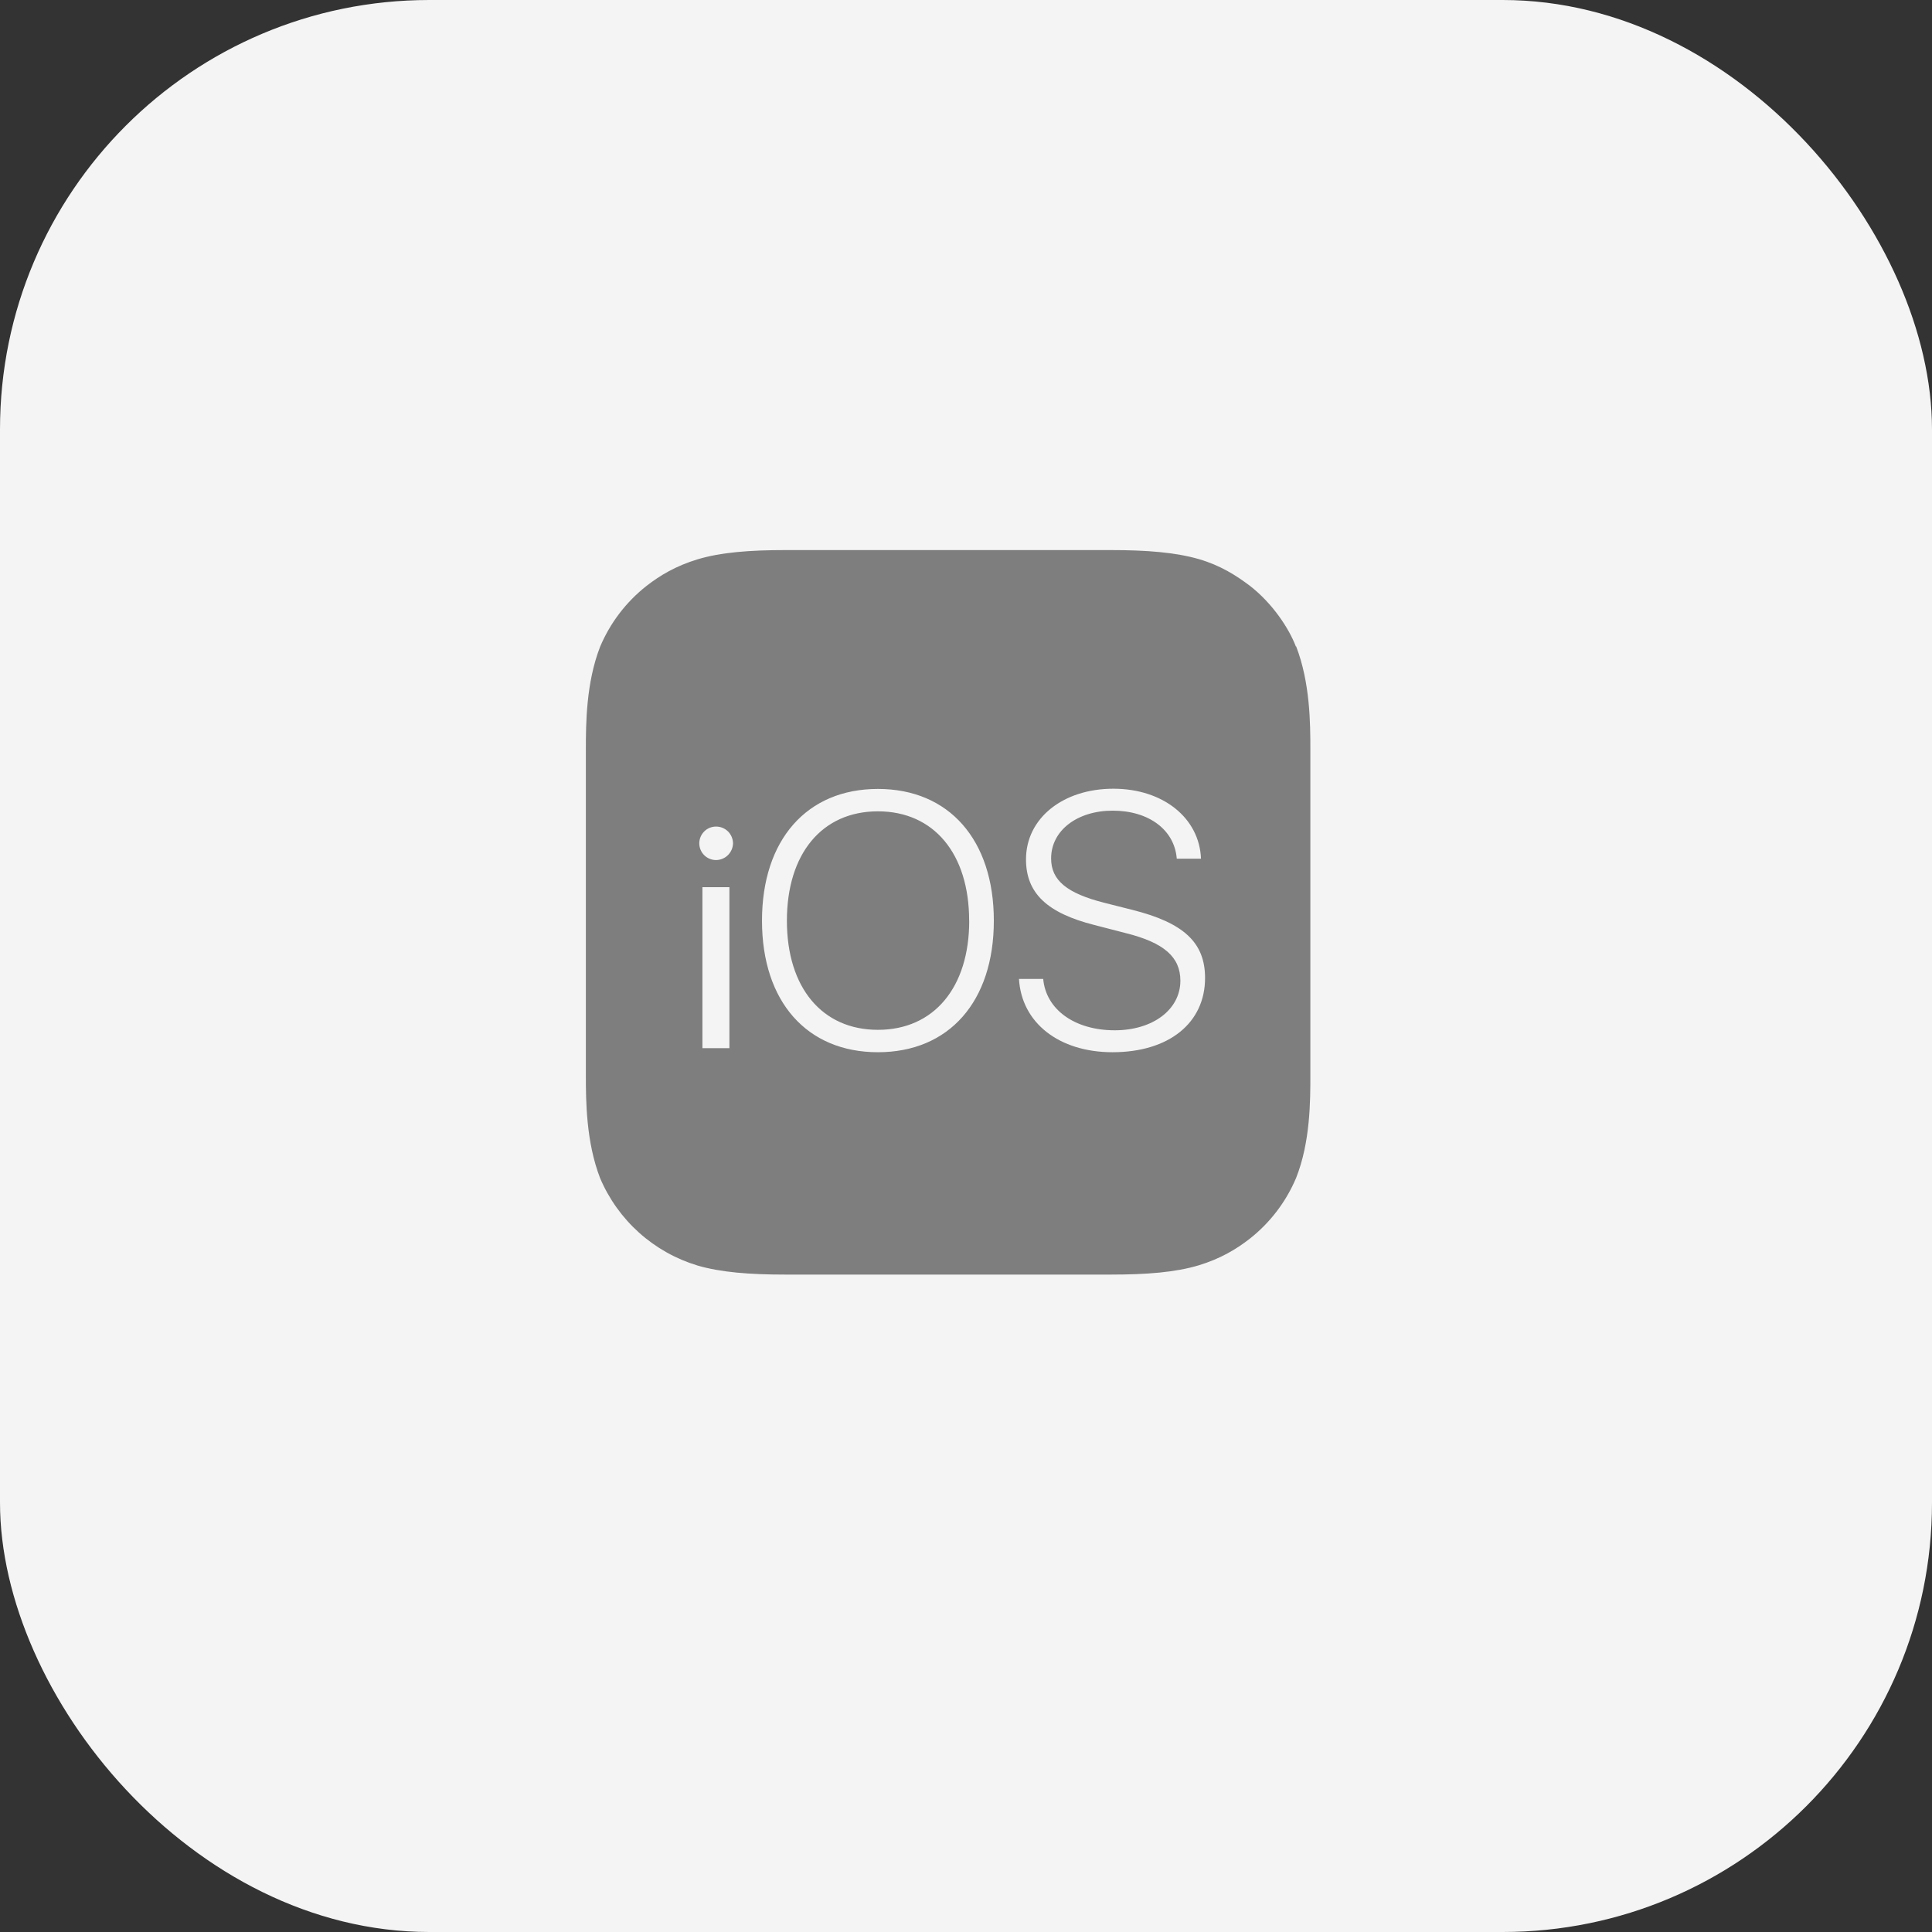
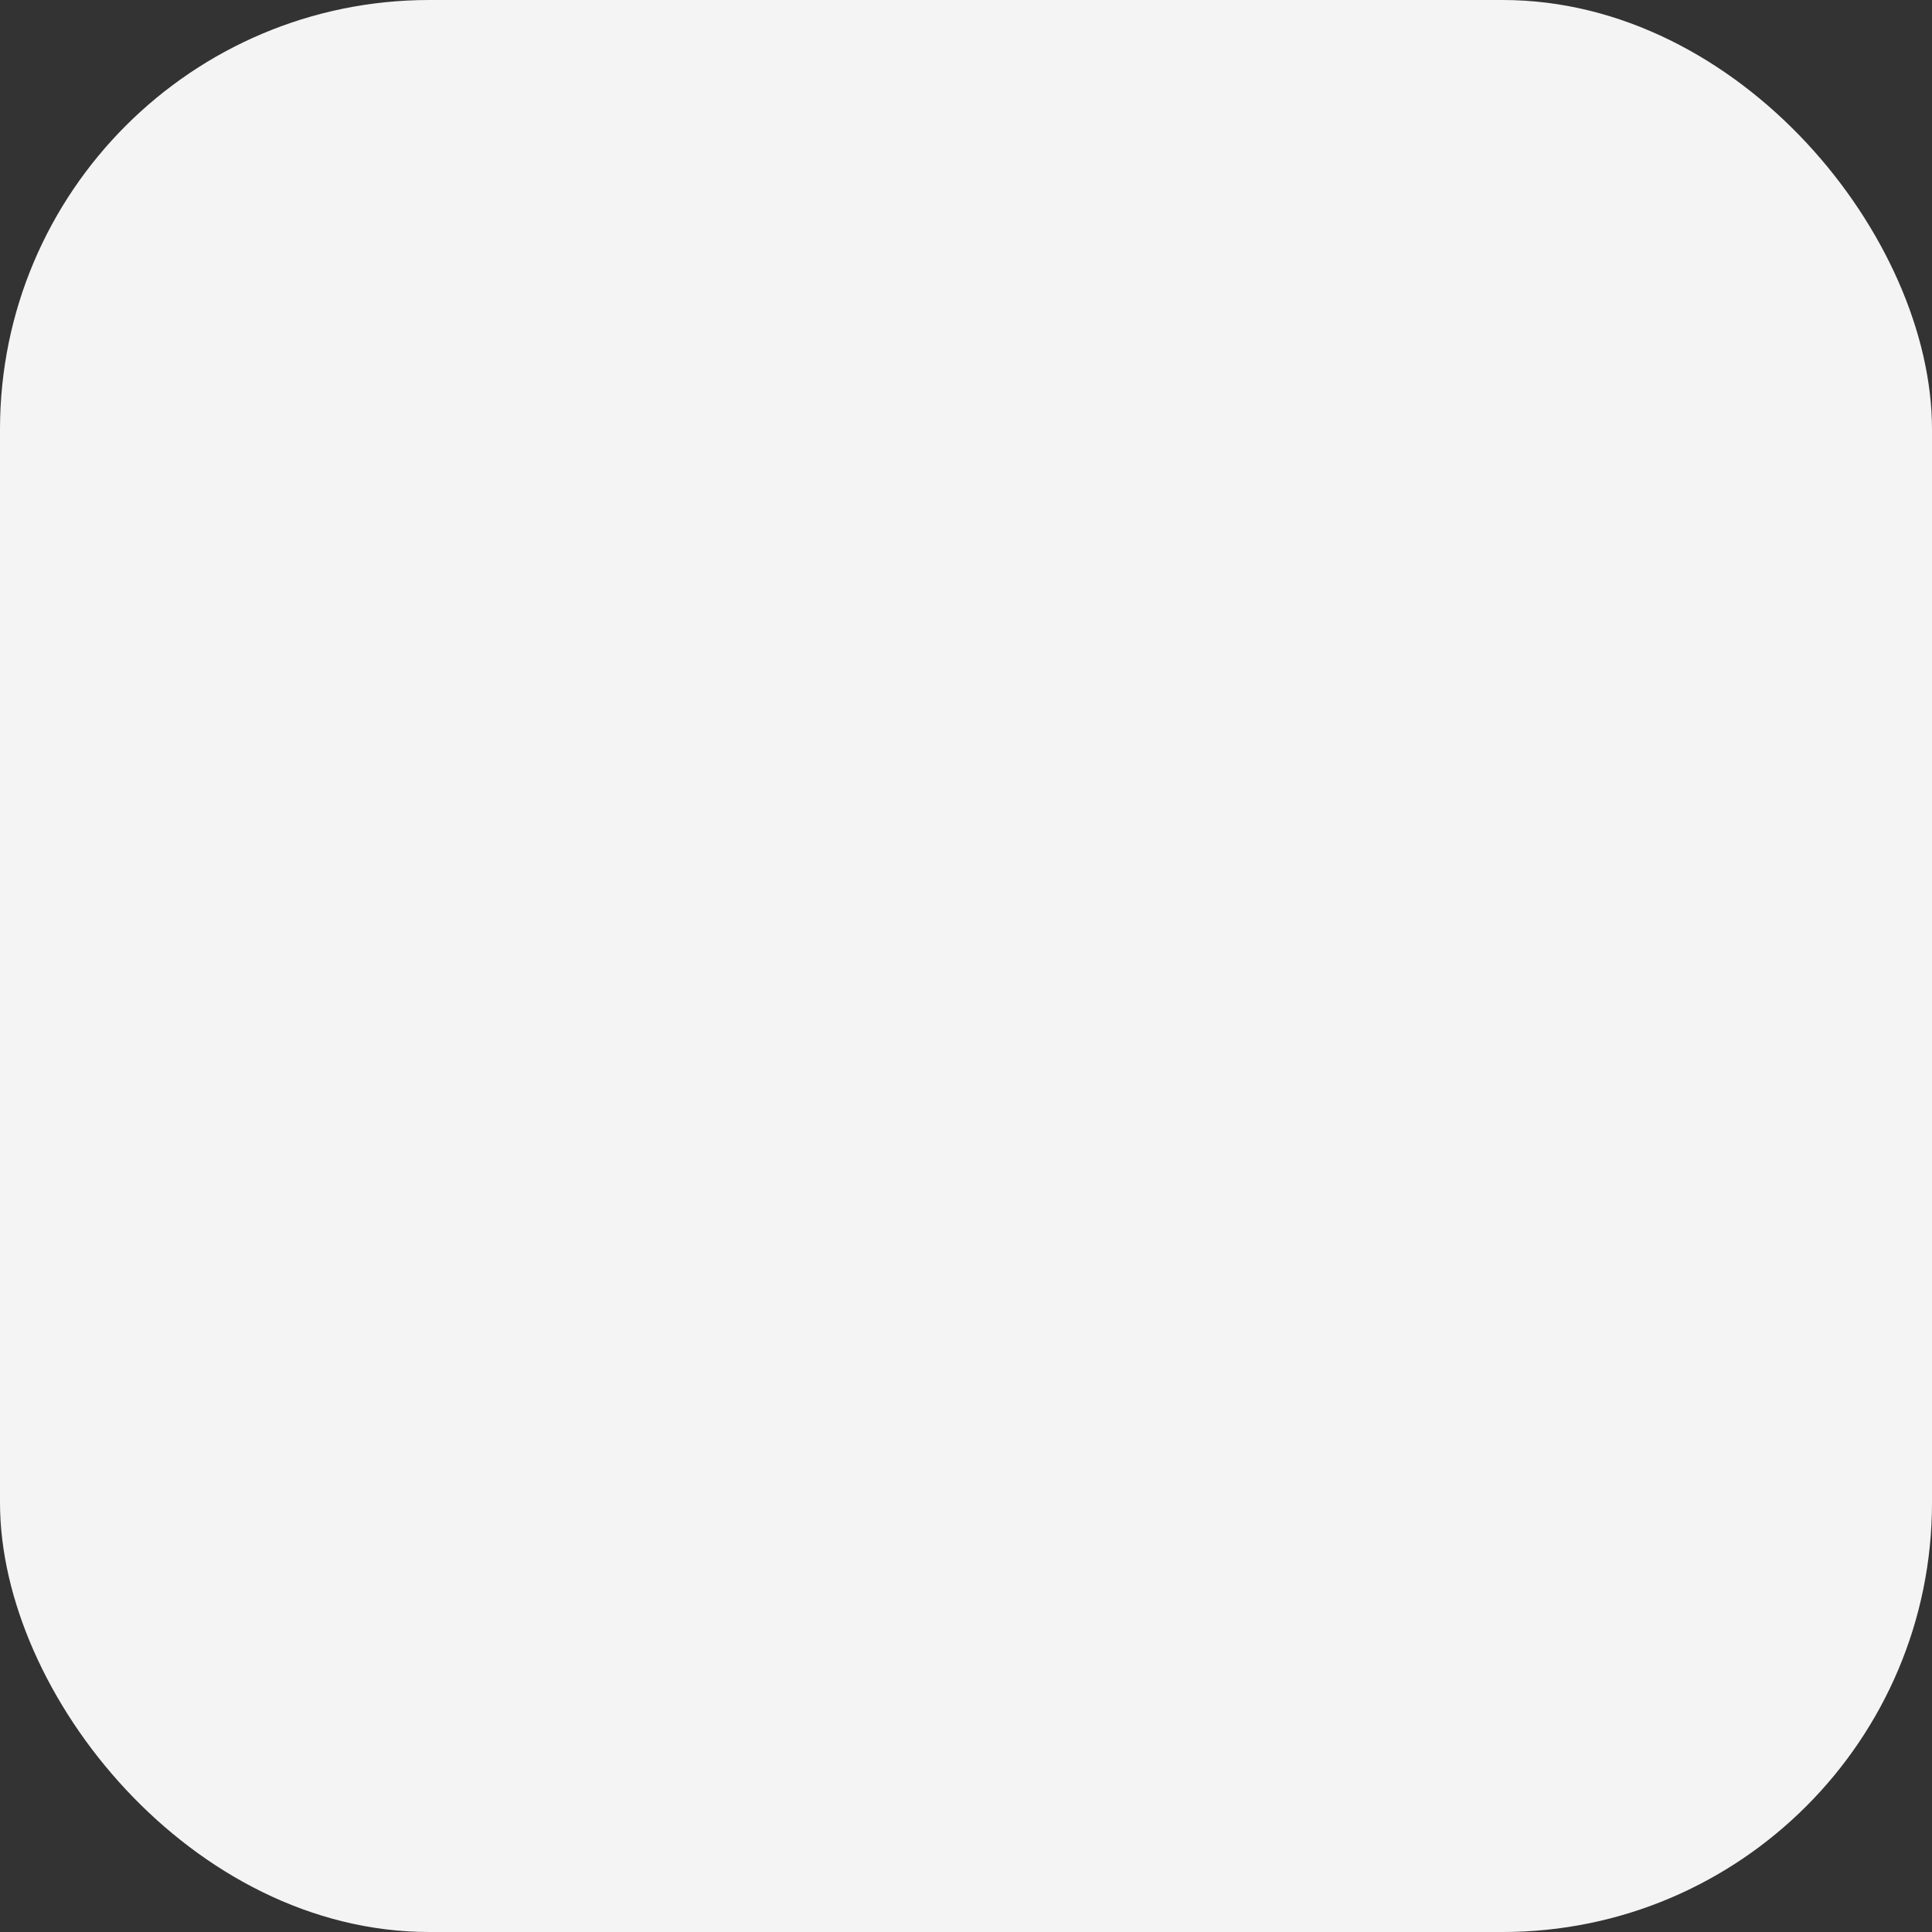
<svg xmlns="http://www.w3.org/2000/svg" width="54" height="54" viewBox="0 0 54 54" fill="none">
  <rect x="0" y="0" width="54" height="54" fill="#333333" stroke="none" />
  <rect width="54" height="54" rx="12" fill="#F4F4F4" />
-   <path d="M36.22 18.07C36.03 17.571 35.574 16.868 34.928 16.368C34.549 16.084 34.118 15.806 33.511 15.628C32.855 15.438 32.044 15.375 31.056 15.375H21.944C20.95 15.375 20.146 15.438 19.495 15.634C18.887 15.818 18.437 16.09 18.072 16.375C17.501 16.823 17.055 17.409 16.773 18.077C16.382 19.083 16.375 20.223 16.375 20.944V30.056C16.375 30.777 16.382 31.917 16.773 32.929C17.02 33.511 17.392 34.032 17.863 34.454C18.333 34.876 18.891 35.189 19.496 35.372C20.147 35.562 20.95 35.625 21.944 35.625H31.056C32.05 35.625 32.854 35.562 33.505 35.366C34.113 35.182 34.563 34.91 34.928 34.625C35.499 34.177 35.945 33.591 36.227 32.923C36.625 31.917 36.625 30.772 36.625 30.049V20.937C36.625 20.217 36.618 19.077 36.227 18.065L36.22 18.07ZM20.387 29.297H19.633V24.797H20.387V29.297ZM20.013 24.039C19.889 24.039 19.77 23.989 19.682 23.902C19.595 23.814 19.545 23.695 19.545 23.571C19.545 23.447 19.595 23.328 19.682 23.24C19.77 23.152 19.889 23.103 20.013 23.103C20.138 23.102 20.258 23.151 20.347 23.238C20.436 23.326 20.486 23.445 20.488 23.57C20.486 23.694 20.435 23.813 20.346 23.901C20.258 23.989 20.138 24.038 20.013 24.039ZM24.538 29.41C22.551 29.41 21.298 27.993 21.298 25.734C21.298 23.475 22.551 22.051 24.538 22.051C26.526 22.051 27.778 23.475 27.778 25.734C27.778 27.993 26.526 29.41 24.538 29.41ZM31.095 29.41C29.601 29.41 28.551 28.588 28.481 27.361H29.158C29.234 28.216 30.037 28.797 31.157 28.797C32.226 28.797 32.992 28.215 32.992 27.411C32.992 26.748 32.531 26.348 31.474 26.083L30.588 25.854C29.265 25.519 28.677 24.962 28.677 24.02C28.677 22.867 29.714 22.045 31.119 22.045C32.512 22.045 33.525 22.867 33.568 24H32.891C32.828 23.197 32.113 22.658 31.1 22.658C30.113 22.658 29.379 23.209 29.379 23.994C29.379 24.608 29.822 24.969 30.873 25.235L31.645 25.43C33.081 25.79 33.682 26.341 33.682 27.335C33.682 28.588 32.676 29.41 31.095 29.41ZM27.09 25.734C27.09 27.602 26.102 28.784 24.538 28.784C22.974 28.784 21.994 27.6 21.994 25.735C21.994 23.861 22.975 22.677 24.538 22.677C26.101 22.677 27.088 23.861 27.088 25.734" fill="#7E7E7E" />
</svg>